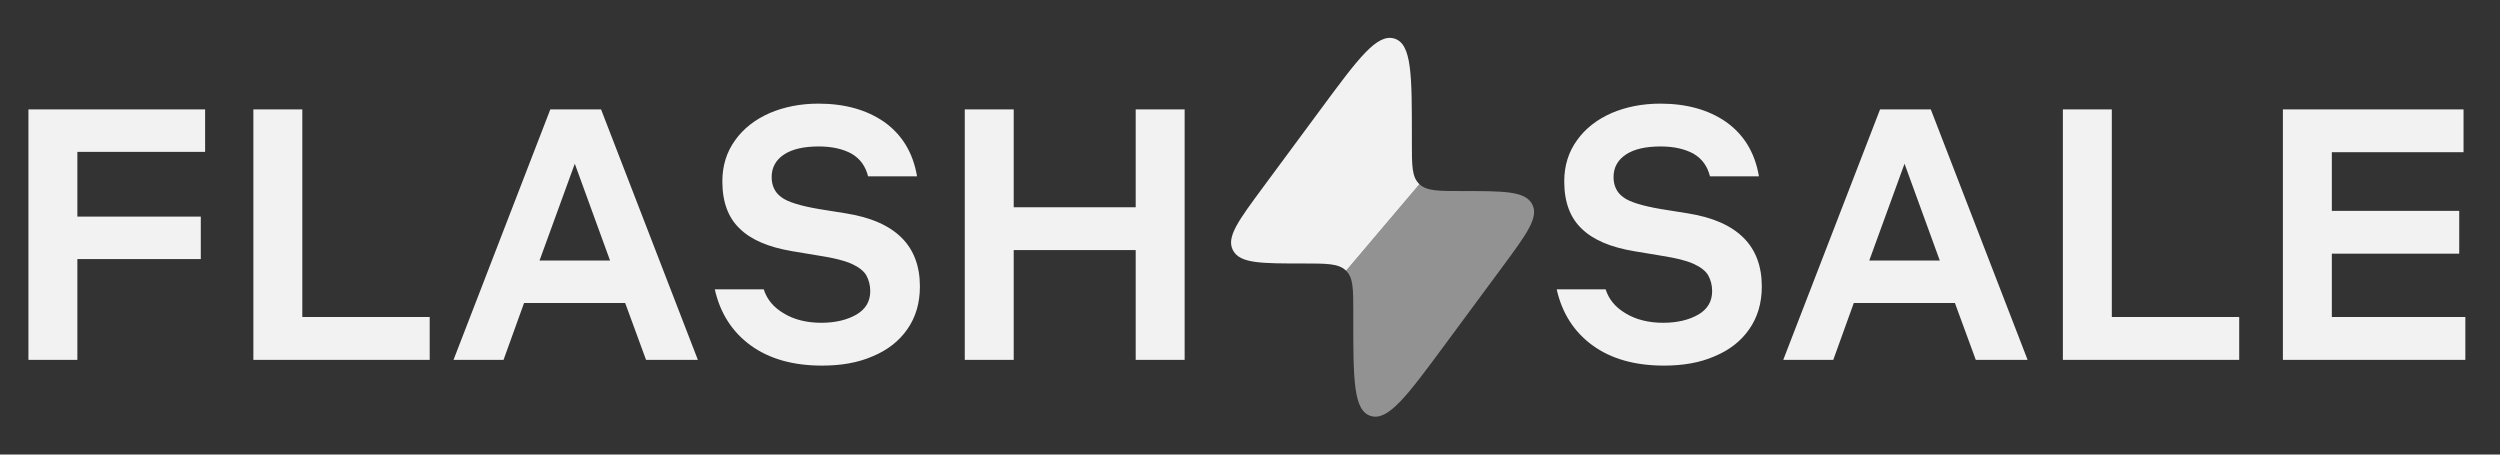
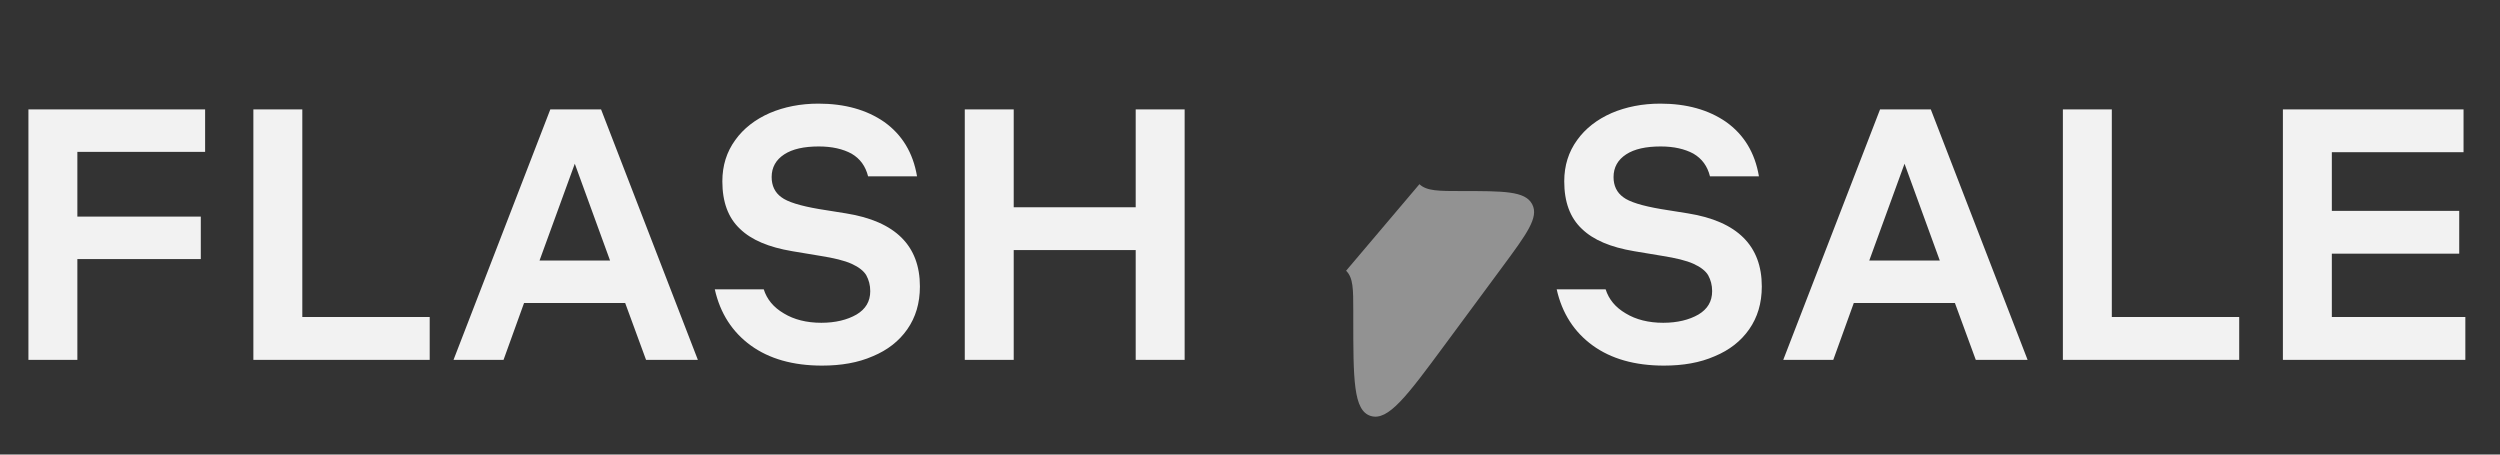
<svg xmlns="http://www.w3.org/2000/svg" width="132" height="24" viewBox="0 0 132 24" fill="none">
  <rect x="0" y="0" width="132" height="24" fill="#333333" stroke="none" />
  <path d="M1.501 19V5.776H10.83V8.018H4.085V11.438H10.602V13.68H4.085V19H1.501ZM22.688 16.739V19H13.378V5.776H15.962V16.739H22.688ZM34.111 19L33.009 15.998H27.67L26.587 19H23.946L29.057 5.776H31.736L36.847 19H34.111ZM28.487 13.756H32.211L30.349 8.645L28.487 13.756ZM43.403 19.304C41.864 19.304 40.61 18.943 39.641 18.24C38.672 17.537 38.026 16.549 37.741 15.276H40.325C40.496 15.808 40.838 16.226 41.389 16.549C41.921 16.872 42.586 17.043 43.365 17.043C44.106 17.043 44.733 16.891 45.227 16.606C45.702 16.321 45.949 15.922 45.949 15.371C45.949 15.048 45.873 14.782 45.74 14.535C45.607 14.307 45.341 14.098 44.961 13.927C44.581 13.756 44.03 13.623 43.308 13.509L41.826 13.262C40.591 13.053 39.679 12.673 39.071 12.084C38.444 11.495 38.14 10.659 38.14 9.576C38.14 8.74 38.368 8.018 38.824 7.391C39.261 6.783 39.869 6.308 40.648 5.966C41.408 5.643 42.263 5.472 43.213 5.472C44.6 5.472 45.759 5.795 46.69 6.441C47.621 7.106 48.21 8.056 48.419 9.31H45.835C45.702 8.778 45.417 8.379 44.961 8.113C44.505 7.866 43.935 7.733 43.232 7.733C42.453 7.733 41.845 7.866 41.408 8.151C40.971 8.436 40.743 8.835 40.743 9.348C40.743 9.804 40.914 10.165 41.256 10.412C41.579 10.659 42.244 10.868 43.251 11.039L44.676 11.267C47.279 11.685 48.571 12.977 48.571 15.124C48.571 16.017 48.343 16.758 47.906 17.385C47.469 18.012 46.861 18.487 46.082 18.81C45.303 19.152 44.41 19.304 43.403 19.304ZM50.94 19V5.776H53.524V10.944H59.965V5.776H62.549V19H59.965V13.205H53.524V19H50.94ZM87.855 19.304C86.316 19.304 85.062 18.943 84.093 18.24C83.124 17.537 82.478 16.549 82.193 15.276H84.777C84.948 15.808 85.29 16.226 85.841 16.549C86.373 16.872 87.038 17.043 87.817 17.043C88.558 17.043 89.185 16.891 89.679 16.606C90.154 16.321 90.401 15.922 90.401 15.371C90.401 15.048 90.325 14.782 90.192 14.535C90.059 14.307 89.793 14.098 89.413 13.927C89.033 13.756 88.482 13.623 87.76 13.509L86.278 13.262C85.043 13.053 84.131 12.673 83.523 12.084C82.896 11.495 82.592 10.659 82.592 9.576C82.592 8.74 82.82 8.018 83.276 7.391C83.713 6.783 84.321 6.308 85.1 5.966C85.86 5.643 86.715 5.472 87.665 5.472C89.052 5.472 90.211 5.795 91.142 6.441C92.073 7.106 92.662 8.056 92.871 9.31H90.287C90.154 8.778 89.869 8.379 89.413 8.113C88.957 7.866 88.387 7.733 87.684 7.733C86.905 7.733 86.297 7.866 85.86 8.151C85.423 8.436 85.195 8.835 85.195 9.348C85.195 9.804 85.366 10.165 85.708 10.412C86.031 10.659 86.696 10.868 87.703 11.039L89.128 11.267C91.731 11.685 93.023 12.977 93.023 15.124C93.023 16.017 92.795 16.758 92.358 17.385C91.921 18.012 91.313 18.487 90.534 18.81C89.755 19.152 88.862 19.304 87.855 19.304ZM104.321 19L103.219 15.998H97.88L96.797 19H94.156L99.267 5.776H101.946L107.057 19H104.321ZM98.697 13.756H102.421L100.559 8.645L98.697 13.756ZM118.23 16.739V19H108.92V5.776H111.504V16.739H118.23ZM120.537 19V5.776H130.075V8.037H123.121V11.134H129.847V13.395H123.121V16.739H130.17V19H120.537Z" fill="#F2F2F2" />
-   <path fill-rule="evenodd" clip-rule="evenodd" d="M69.732 5.771L66.669 9.914C65.385 11.653 64.742 12.522 65.096 13.205C65.102 13.216 65.108 13.228 65.115 13.239C65.489 13.912 66.599 13.912 68.818 13.912C70.051 13.912 70.667 13.912 71.054 14.275L71.074 14.295L74.946 9.725L74.926 9.705C74.547 9.334 74.547 8.742 74.547 7.557V7.247C74.547 3.962 74.547 2.32 73.624 2.037C72.701 1.754 71.711 3.093 69.732 5.771Z" fill="#F2F2F2" />
  <path opacity="0.5" d="M71.453 16.443L71.453 16.753C71.453 20.037 71.453 21.68 72.376 21.963C73.299 22.246 74.289 20.907 76.269 18.229L79.331 14.086C80.615 12.347 81.258 11.478 80.904 10.795C80.898 10.784 80.892 10.772 80.886 10.761C80.511 10.088 79.401 10.088 77.182 10.088C75.949 10.088 75.333 10.088 74.946 9.725L71.074 14.295C71.453 14.666 71.453 15.258 71.453 16.443Z" fill="#F2F2F2" />
</svg>